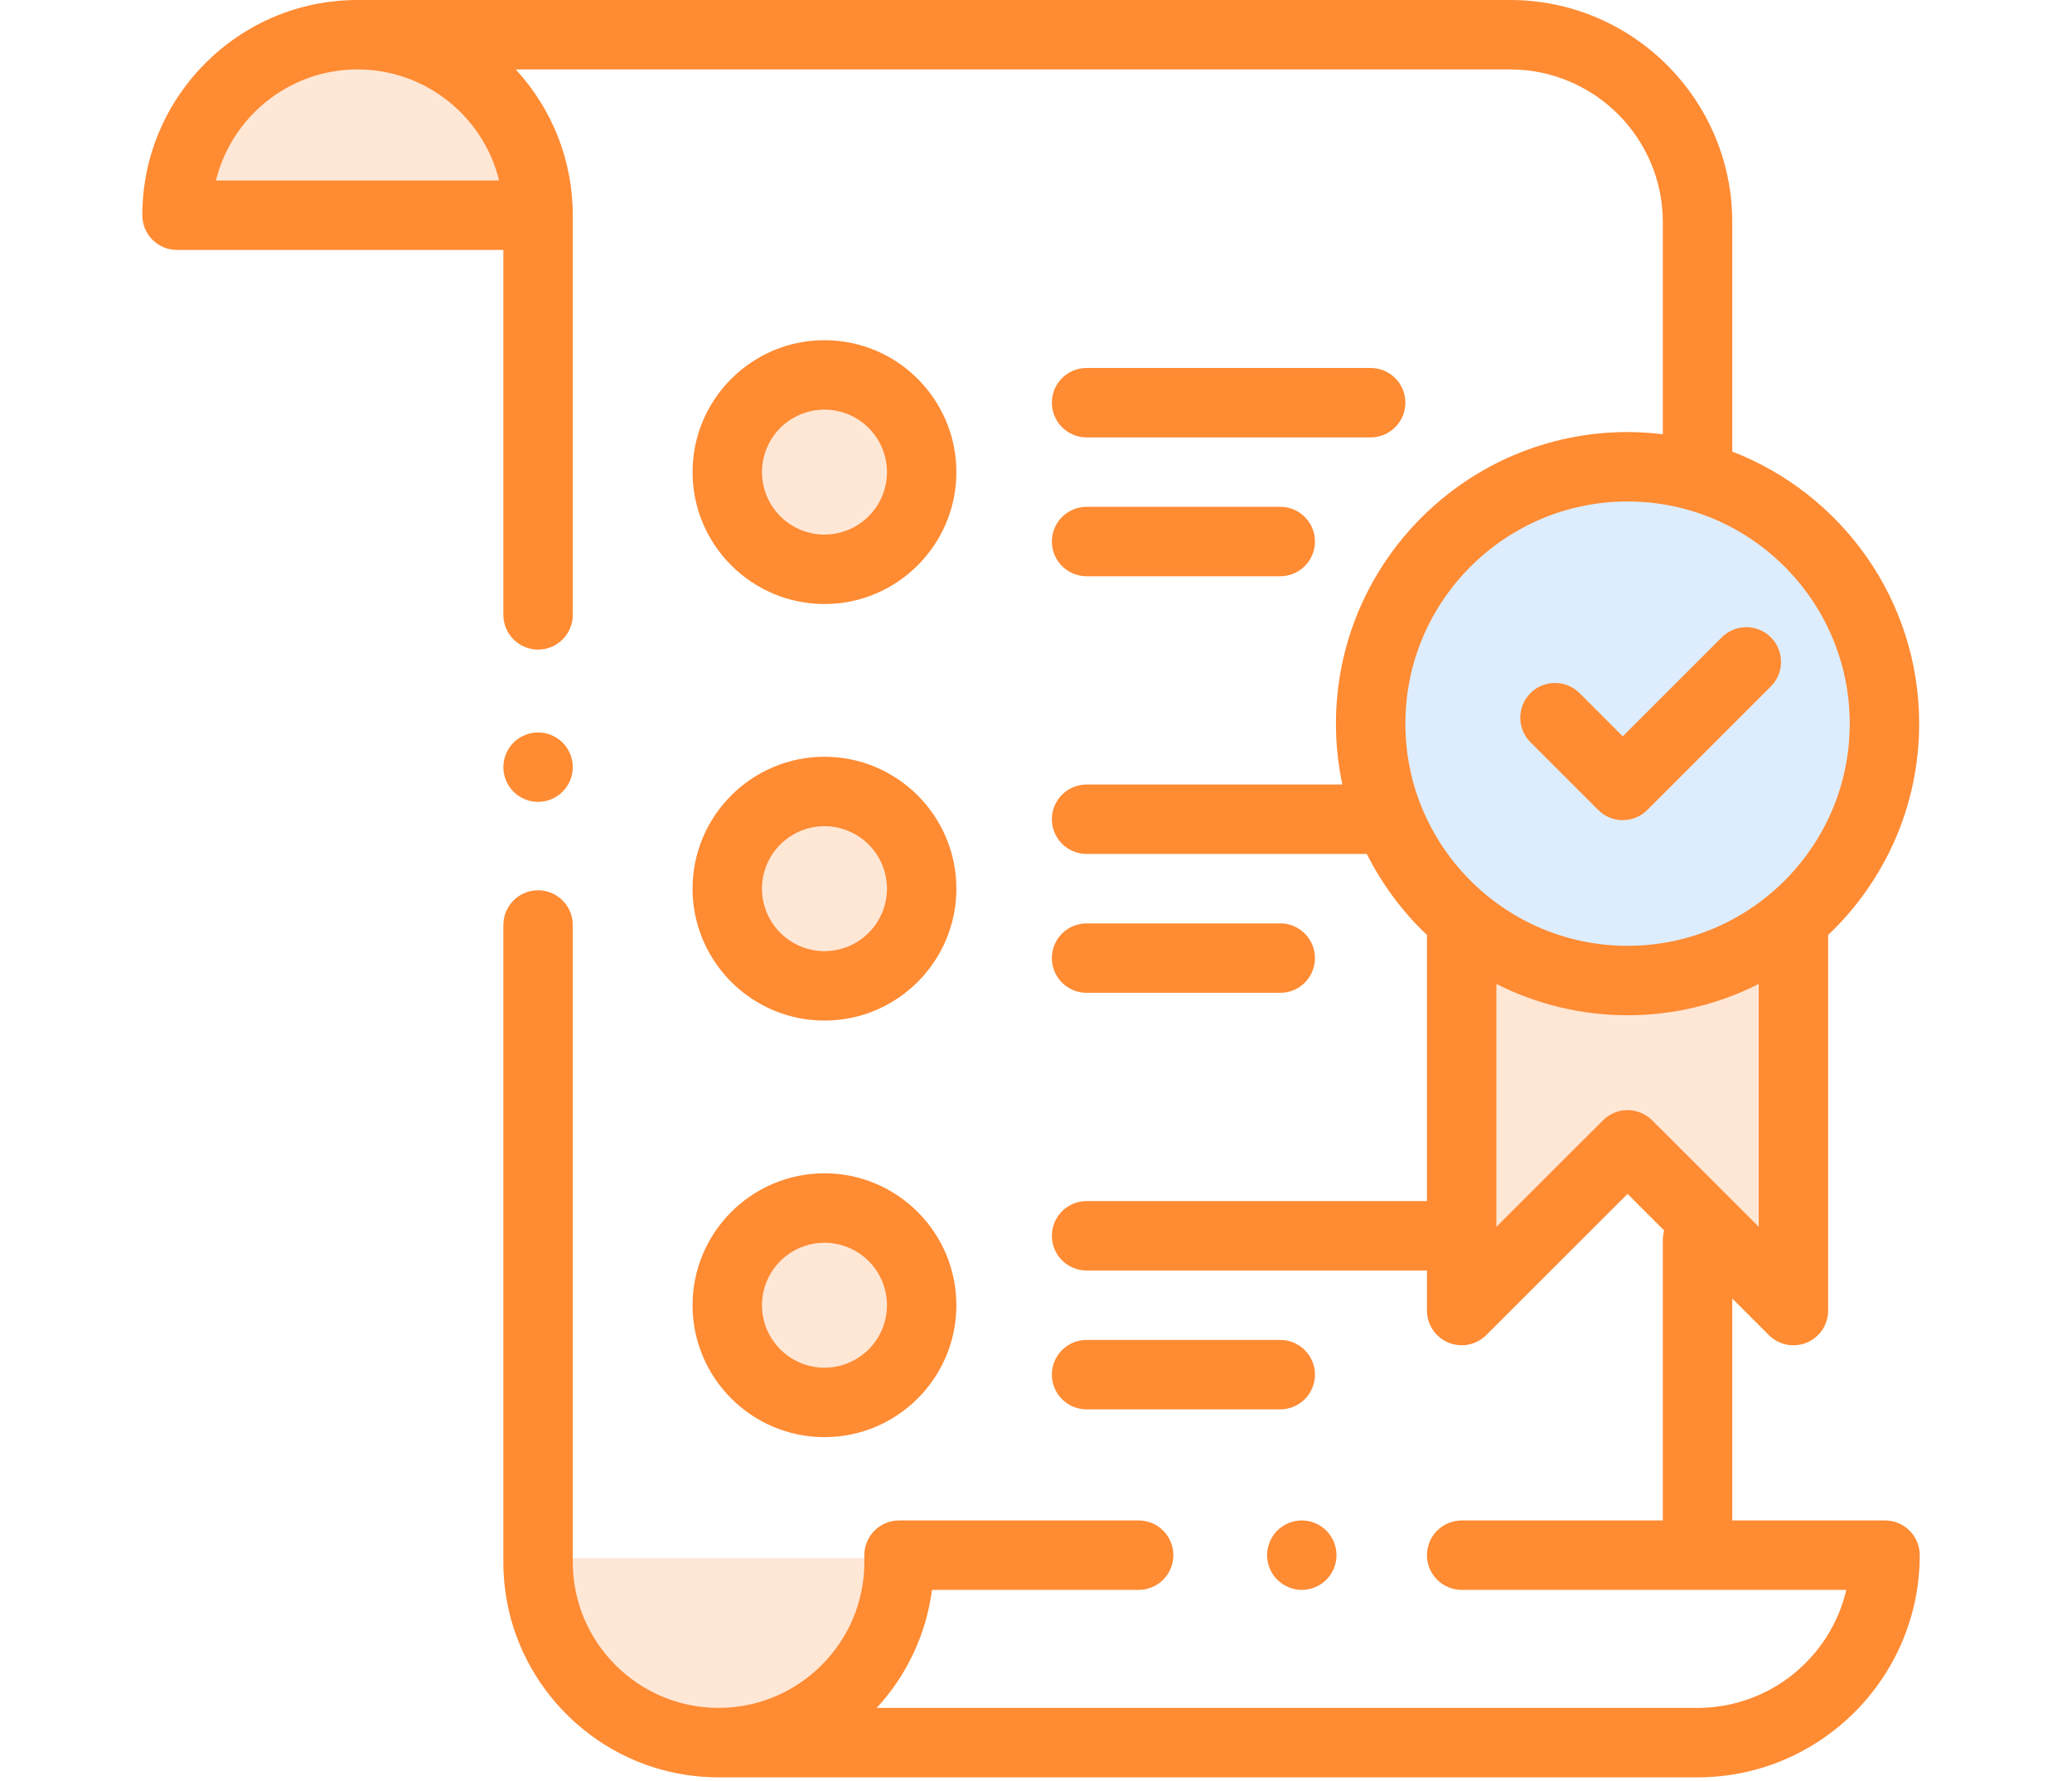
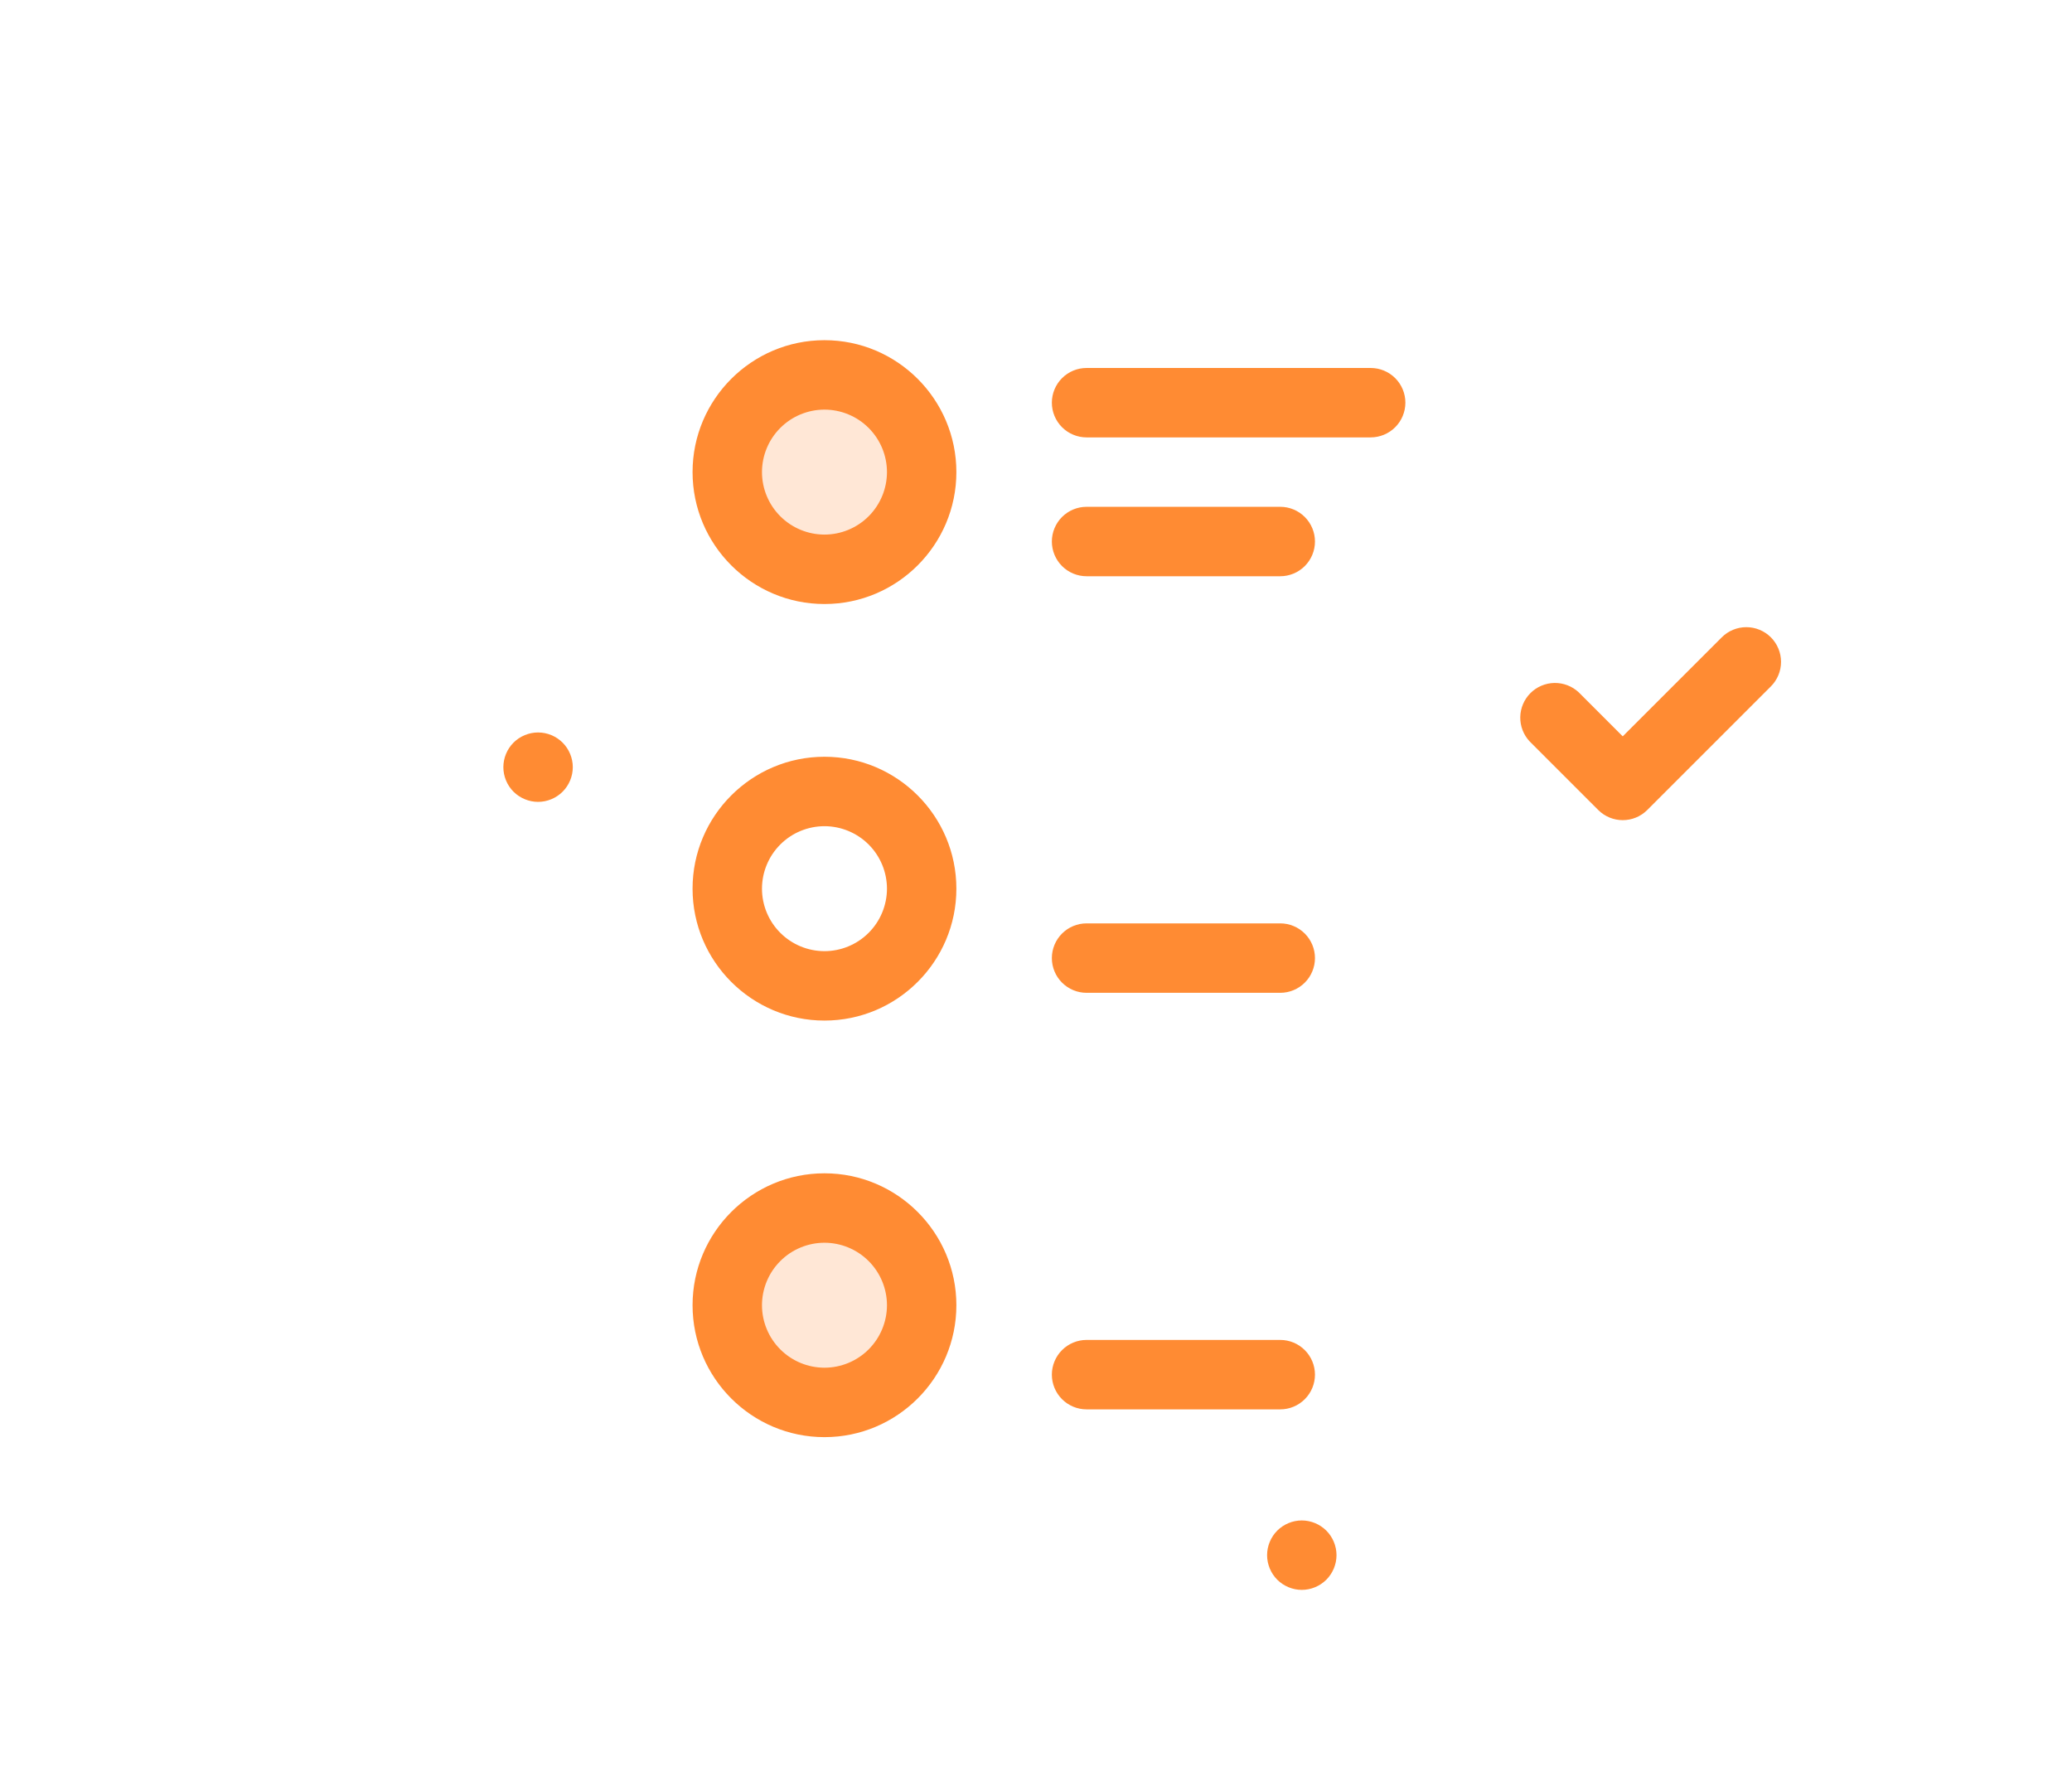
<svg xmlns="http://www.w3.org/2000/svg" width="121" height="104" viewBox="0 0 121 104" fill="none">
-   <path fill-rule="evenodd" clip-rule="evenodd" d="M32.31 13C29.027 5.667 25.36 2 21.311 2C17.261 2 13.594 5.667 10.31 13H32.31ZM30.311 91C33.593 98.333 37.261 102 41.31 102C45.361 102 49.028 98.333 52.31 91H30.311ZM85.311 56H105.311V76L95.311 67L85.311 76V56Z" fill="#FF8B33" fill-opacity="0.2" />
-   <path d="M94.811 57C102.819 57 109.311 50.508 109.311 42.5C109.311 34.492 102.819 28 94.811 28C86.802 28 80.311 34.492 80.311 42.5C80.311 50.508 86.802 57 94.811 57Z" fill="#56A9FC" fill-opacity="0.2" />
  <path d="M47.81 32C50.296 32 52.31 29.985 52.31 27.5C52.31 25.015 50.296 23 47.81 23C45.325 23 43.31 25.015 43.31 27.5C43.31 29.985 45.325 32 47.81 32Z" fill="#FF8B33" fill-opacity="0.2" />
-   <path d="M48.31 57C51.072 57 53.31 54.761 53.31 52C53.31 49.239 51.072 47 48.31 47C45.549 47 43.31 49.239 43.31 52C43.31 54.761 45.549 57 48.31 57Z" fill="#FF8B33" fill-opacity="0.2" />
  <path d="M48.31 81C51.072 81 53.31 78.761 53.31 76C53.31 73.239 51.072 71 48.31 71C45.549 71 43.31 73.239 43.31 76C43.31 78.761 45.549 81 48.31 81Z" fill="#FF8B33" fill-opacity="0.2" />
  <path d="M77.455 89.39C77.074 89.011 76.559 88.797 76.022 88.795C75.487 88.795 74.966 89.012 74.589 89.389C74.212 89.766 73.995 90.289 73.995 90.823C73.995 91.356 74.212 91.879 74.589 92.256C74.966 92.633 75.489 92.85 76.022 92.85C76.555 92.85 77.078 92.633 77.455 92.256C77.832 91.879 78.049 91.356 78.049 90.823C78.049 90.289 77.832 89.767 77.455 89.39Z" fill="#FF8B33" />
-   <path d="M110.081 88.795H101.161V75.835L103.3 77.972C103.583 78.255 103.944 78.448 104.338 78.526C104.731 78.605 105.138 78.564 105.509 78.411C105.879 78.257 106.195 77.998 106.418 77.664C106.641 77.331 106.76 76.939 106.76 76.538V54.604C110.03 51.499 112.075 47.116 112.075 42.262C112.075 35.027 107.538 28.836 101.161 26.372V12.976C101.161 5.82 95.341 0 88.186 0H20.88C13.95 0 8.311 5.639 8.311 12.57C8.311 13.689 9.219 14.596 10.338 14.596H29.395V35.91C29.395 36.448 29.608 36.963 29.988 37.343C30.368 37.723 30.884 37.937 31.422 37.937C31.959 37.937 32.475 37.723 32.855 37.343C33.235 36.963 33.449 36.448 33.449 35.91V12.975V12.569C33.451 9.412 32.26 6.371 30.116 4.055H88.186C93.106 4.055 97.106 8.056 97.106 12.975V25.362C96.422 25.277 95.734 25.234 95.046 25.232C85.656 25.232 78.016 32.872 78.016 42.262C78.016 43.481 78.147 44.67 78.391 45.817H63.453C62.916 45.817 62.4 46.031 62.02 46.411C61.64 46.791 61.426 47.306 61.426 47.844C61.426 48.382 61.64 48.897 62.02 49.277C62.4 49.657 62.916 49.871 63.453 49.871H79.818C80.706 51.64 81.895 53.241 83.331 54.604V70.144H63.453C62.916 70.144 62.4 70.358 62.02 70.738C61.64 71.118 61.426 71.634 61.426 72.171C61.426 72.709 61.64 73.225 62.02 73.605C62.4 73.985 62.916 74.199 63.453 74.199H83.331V76.538C83.331 76.939 83.45 77.33 83.673 77.663C83.895 77.996 84.212 78.256 84.582 78.409C84.952 78.563 85.359 78.603 85.753 78.525C86.146 78.448 86.507 78.255 86.791 77.972L95.046 69.725L97.183 71.86C97.132 72.038 97.107 72.221 97.106 72.406V88.796H85.359C84.821 88.796 84.305 89.01 83.925 89.39C83.545 89.77 83.332 90.285 83.332 90.823C83.332 91.361 83.545 91.876 83.925 92.256C84.305 92.636 84.821 92.85 85.359 92.85H107.821C106.901 96.795 103.354 99.742 99.132 99.742H51.199C52.962 97.835 54.09 95.426 54.425 92.85H66.495C67.032 92.85 67.548 92.636 67.928 92.256C68.308 91.876 68.522 91.36 68.522 90.823C68.522 90.285 68.308 89.769 67.928 89.389C67.548 89.009 67.032 88.795 66.495 88.795H52.502C51.383 88.795 50.475 89.703 50.475 90.822L50.477 91.228C50.477 95.923 46.657 99.742 41.964 99.742C37.269 99.742 33.449 95.922 33.449 91.228V54.02C33.449 53.482 33.235 52.967 32.855 52.587C32.475 52.207 31.959 51.993 31.422 51.993C30.884 51.993 30.368 52.207 29.988 52.587C29.608 52.967 29.395 53.482 29.395 54.02V91.228C29.395 98.158 35.032 103.798 41.964 103.798H99.133C106.288 103.798 112.108 97.977 112.108 90.823C112.108 89.703 111.201 88.795 110.081 88.795ZM12.611 10.542C13.524 6.822 16.884 4.055 20.881 4.055C24.877 4.055 28.236 6.823 29.148 10.542H12.611ZM82.07 42.262C82.07 35.107 87.891 29.287 95.046 29.287C102.2 29.287 108.02 35.107 108.02 42.262C108.02 49.416 102.2 55.236 95.046 55.236C87.891 55.236 82.07 49.416 82.07 42.262ZM96.478 65.425C96.098 65.045 95.583 64.832 95.046 64.832C94.508 64.832 93.993 65.045 93.612 65.425L87.385 71.647V57.464C89.76 58.667 92.384 59.293 95.046 59.291C97.799 59.291 100.401 58.63 102.706 57.464V71.647L96.478 65.425Z" fill="#FF8B33" />
  <path d="M32.855 43.37C32.474 42.991 31.96 42.778 31.422 42.776C30.889 42.776 30.366 42.993 29.988 43.37C29.61 43.747 29.395 44.27 29.395 44.803C29.395 45.336 29.61 45.859 29.988 46.236C30.366 46.613 30.889 46.83 31.422 46.83C31.956 46.83 32.478 46.613 32.855 46.236C33.233 45.859 33.45 45.336 33.45 44.803C33.45 44.27 33.233 43.747 32.855 43.37ZM103.415 37.22C103.034 36.84 102.519 36.627 101.981 36.627C101.443 36.627 100.928 36.84 100.548 37.22L94.764 43.003L92.195 40.433C91.81 40.073 91.301 39.877 90.775 39.885C90.249 39.894 89.746 40.106 89.374 40.478C89.002 40.851 88.789 41.353 88.78 41.879C88.771 42.406 88.968 42.915 89.328 43.299L93.332 47.303C93.728 47.699 94.246 47.897 94.764 47.897C95.284 47.897 95.802 47.699 96.198 47.303L103.415 40.087C103.603 39.899 103.752 39.675 103.854 39.429C103.956 39.183 104.008 38.92 104.008 38.653C104.008 38.387 103.956 38.124 103.854 37.878C103.752 37.632 103.603 37.408 103.415 37.22ZM80.043 21.49H63.453C62.916 21.49 62.4 21.703 62.02 22.084C61.64 22.464 61.426 22.979 61.426 23.517C61.426 24.055 61.64 24.57 62.02 24.95C62.4 25.33 62.916 25.544 63.453 25.544H80.043C80.581 25.544 81.097 25.33 81.477 24.95C81.857 24.57 82.071 24.054 82.071 23.516C82.071 22.979 81.857 22.463 81.477 22.083C81.097 21.703 80.581 21.49 80.043 21.49ZM74.764 29.598H63.453C62.916 29.598 62.4 29.812 62.02 30.192C61.64 30.572 61.426 31.088 61.426 31.625C61.426 32.163 61.64 32.679 62.02 33.059C62.4 33.439 62.916 33.653 63.453 33.653H74.763C75.301 33.653 75.817 33.439 76.197 33.059C76.577 32.679 76.791 32.163 76.791 31.625C76.791 31.088 76.577 30.572 76.197 30.192C75.817 29.812 75.302 29.598 74.764 29.598ZM74.764 53.926H63.453C62.916 53.926 62.4 54.14 62.02 54.52C61.64 54.9 61.426 55.416 61.426 55.953C61.426 56.491 61.64 57.007 62.02 57.387C62.4 57.767 62.916 57.981 63.453 57.981H74.763C75.301 57.981 75.817 57.767 76.197 57.387C76.577 57.007 76.791 56.491 76.791 55.953C76.791 55.416 76.577 54.9 76.197 54.52C75.817 54.14 75.302 53.926 74.764 53.926ZM74.764 78.253H63.453C62.916 78.253 62.4 78.467 62.02 78.847C61.64 79.227 61.426 79.743 61.426 80.28C61.426 80.818 61.64 81.334 62.02 81.714C62.4 82.094 62.916 82.308 63.453 82.308H74.763C75.301 82.308 75.817 82.094 76.197 81.714C76.577 81.334 76.791 80.818 76.791 80.28C76.791 79.743 76.577 79.227 76.197 78.847C75.817 78.467 75.302 78.253 74.764 78.253ZM48.148 19.867C43.9 19.867 40.444 23.323 40.444 27.571C40.444 31.819 43.9 35.275 48.148 35.275C52.395 35.275 55.85 31.819 55.85 27.571C55.85 23.323 52.395 19.867 48.148 19.867ZM48.148 31.22C47.18 31.219 46.252 30.834 45.568 30.15C44.883 29.466 44.499 28.539 44.498 27.571C44.499 26.603 44.883 25.676 45.568 24.991C46.252 24.307 47.18 23.923 48.148 23.922C49.115 23.923 50.043 24.308 50.727 24.992C51.411 25.677 51.796 26.604 51.797 27.572C51.795 28.539 51.41 29.467 50.726 30.151C50.042 30.835 49.114 31.219 48.147 31.22H48.148ZM48.148 44.195C43.9 44.195 40.444 47.651 40.444 51.899C40.444 56.146 43.9 59.602 48.148 59.602C52.395 59.602 55.85 56.146 55.85 51.899C55.85 47.651 52.395 44.195 48.148 44.195ZM48.148 55.548C47.18 55.547 46.252 55.162 45.568 54.478C44.883 53.794 44.498 52.866 44.498 51.898C44.499 50.931 44.884 50.003 45.568 49.319C46.252 48.635 47.18 48.251 48.148 48.25C49.115 48.251 50.042 48.636 50.727 49.32C51.411 50.004 51.795 50.931 51.797 51.899C51.795 52.867 51.41 53.794 50.726 54.478C50.042 55.163 49.114 55.547 48.147 55.548H48.148ZM48.148 68.522C43.9 68.522 40.444 71.978 40.444 76.226C40.444 80.474 43.9 83.93 48.148 83.93C52.395 83.93 55.85 80.474 55.85 76.226C55.85 71.978 52.395 68.522 48.148 68.522ZM48.148 79.875C47.18 79.874 46.252 79.49 45.568 78.805C44.883 78.121 44.499 77.194 44.498 76.226C44.499 75.258 44.883 74.331 45.568 73.647C46.252 72.962 47.18 72.578 48.148 72.577C49.115 72.578 50.043 72.963 50.727 73.647C51.411 74.332 51.796 75.259 51.797 76.227C51.795 77.194 51.41 78.122 50.726 78.806C50.042 79.49 49.114 79.874 48.147 79.875H48.148Z" fill="#FF8B33" />
</svg>